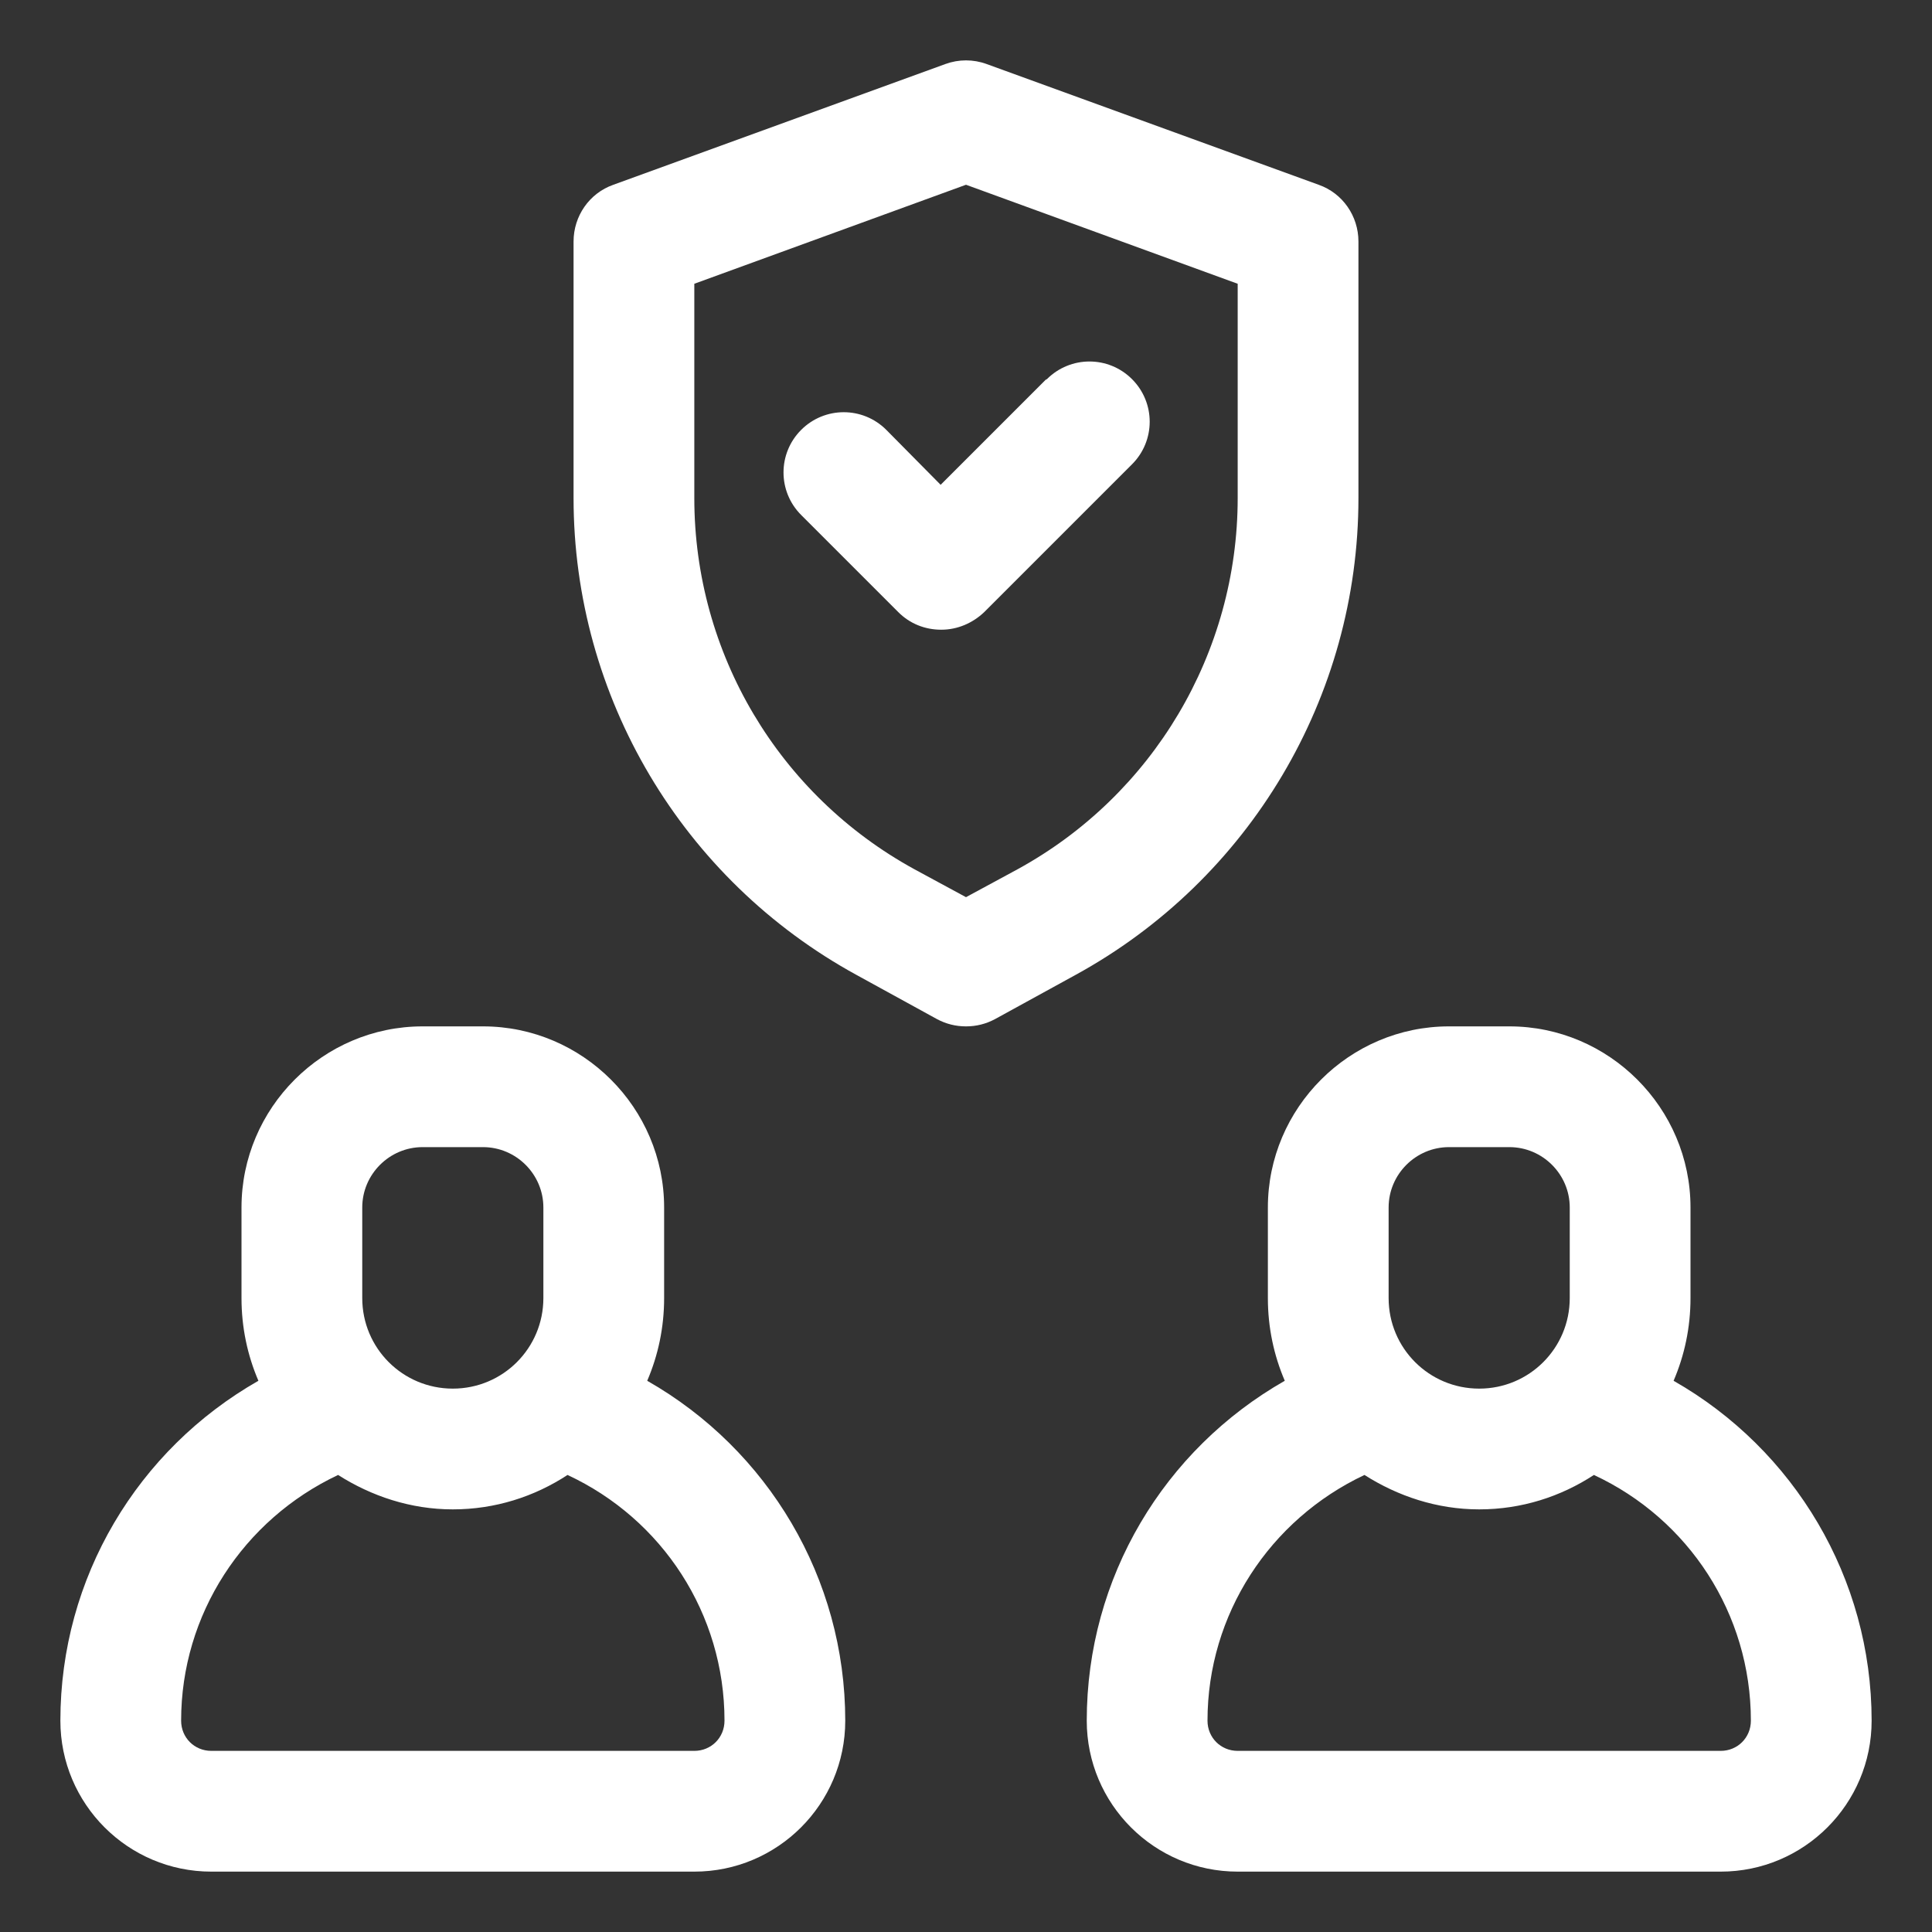
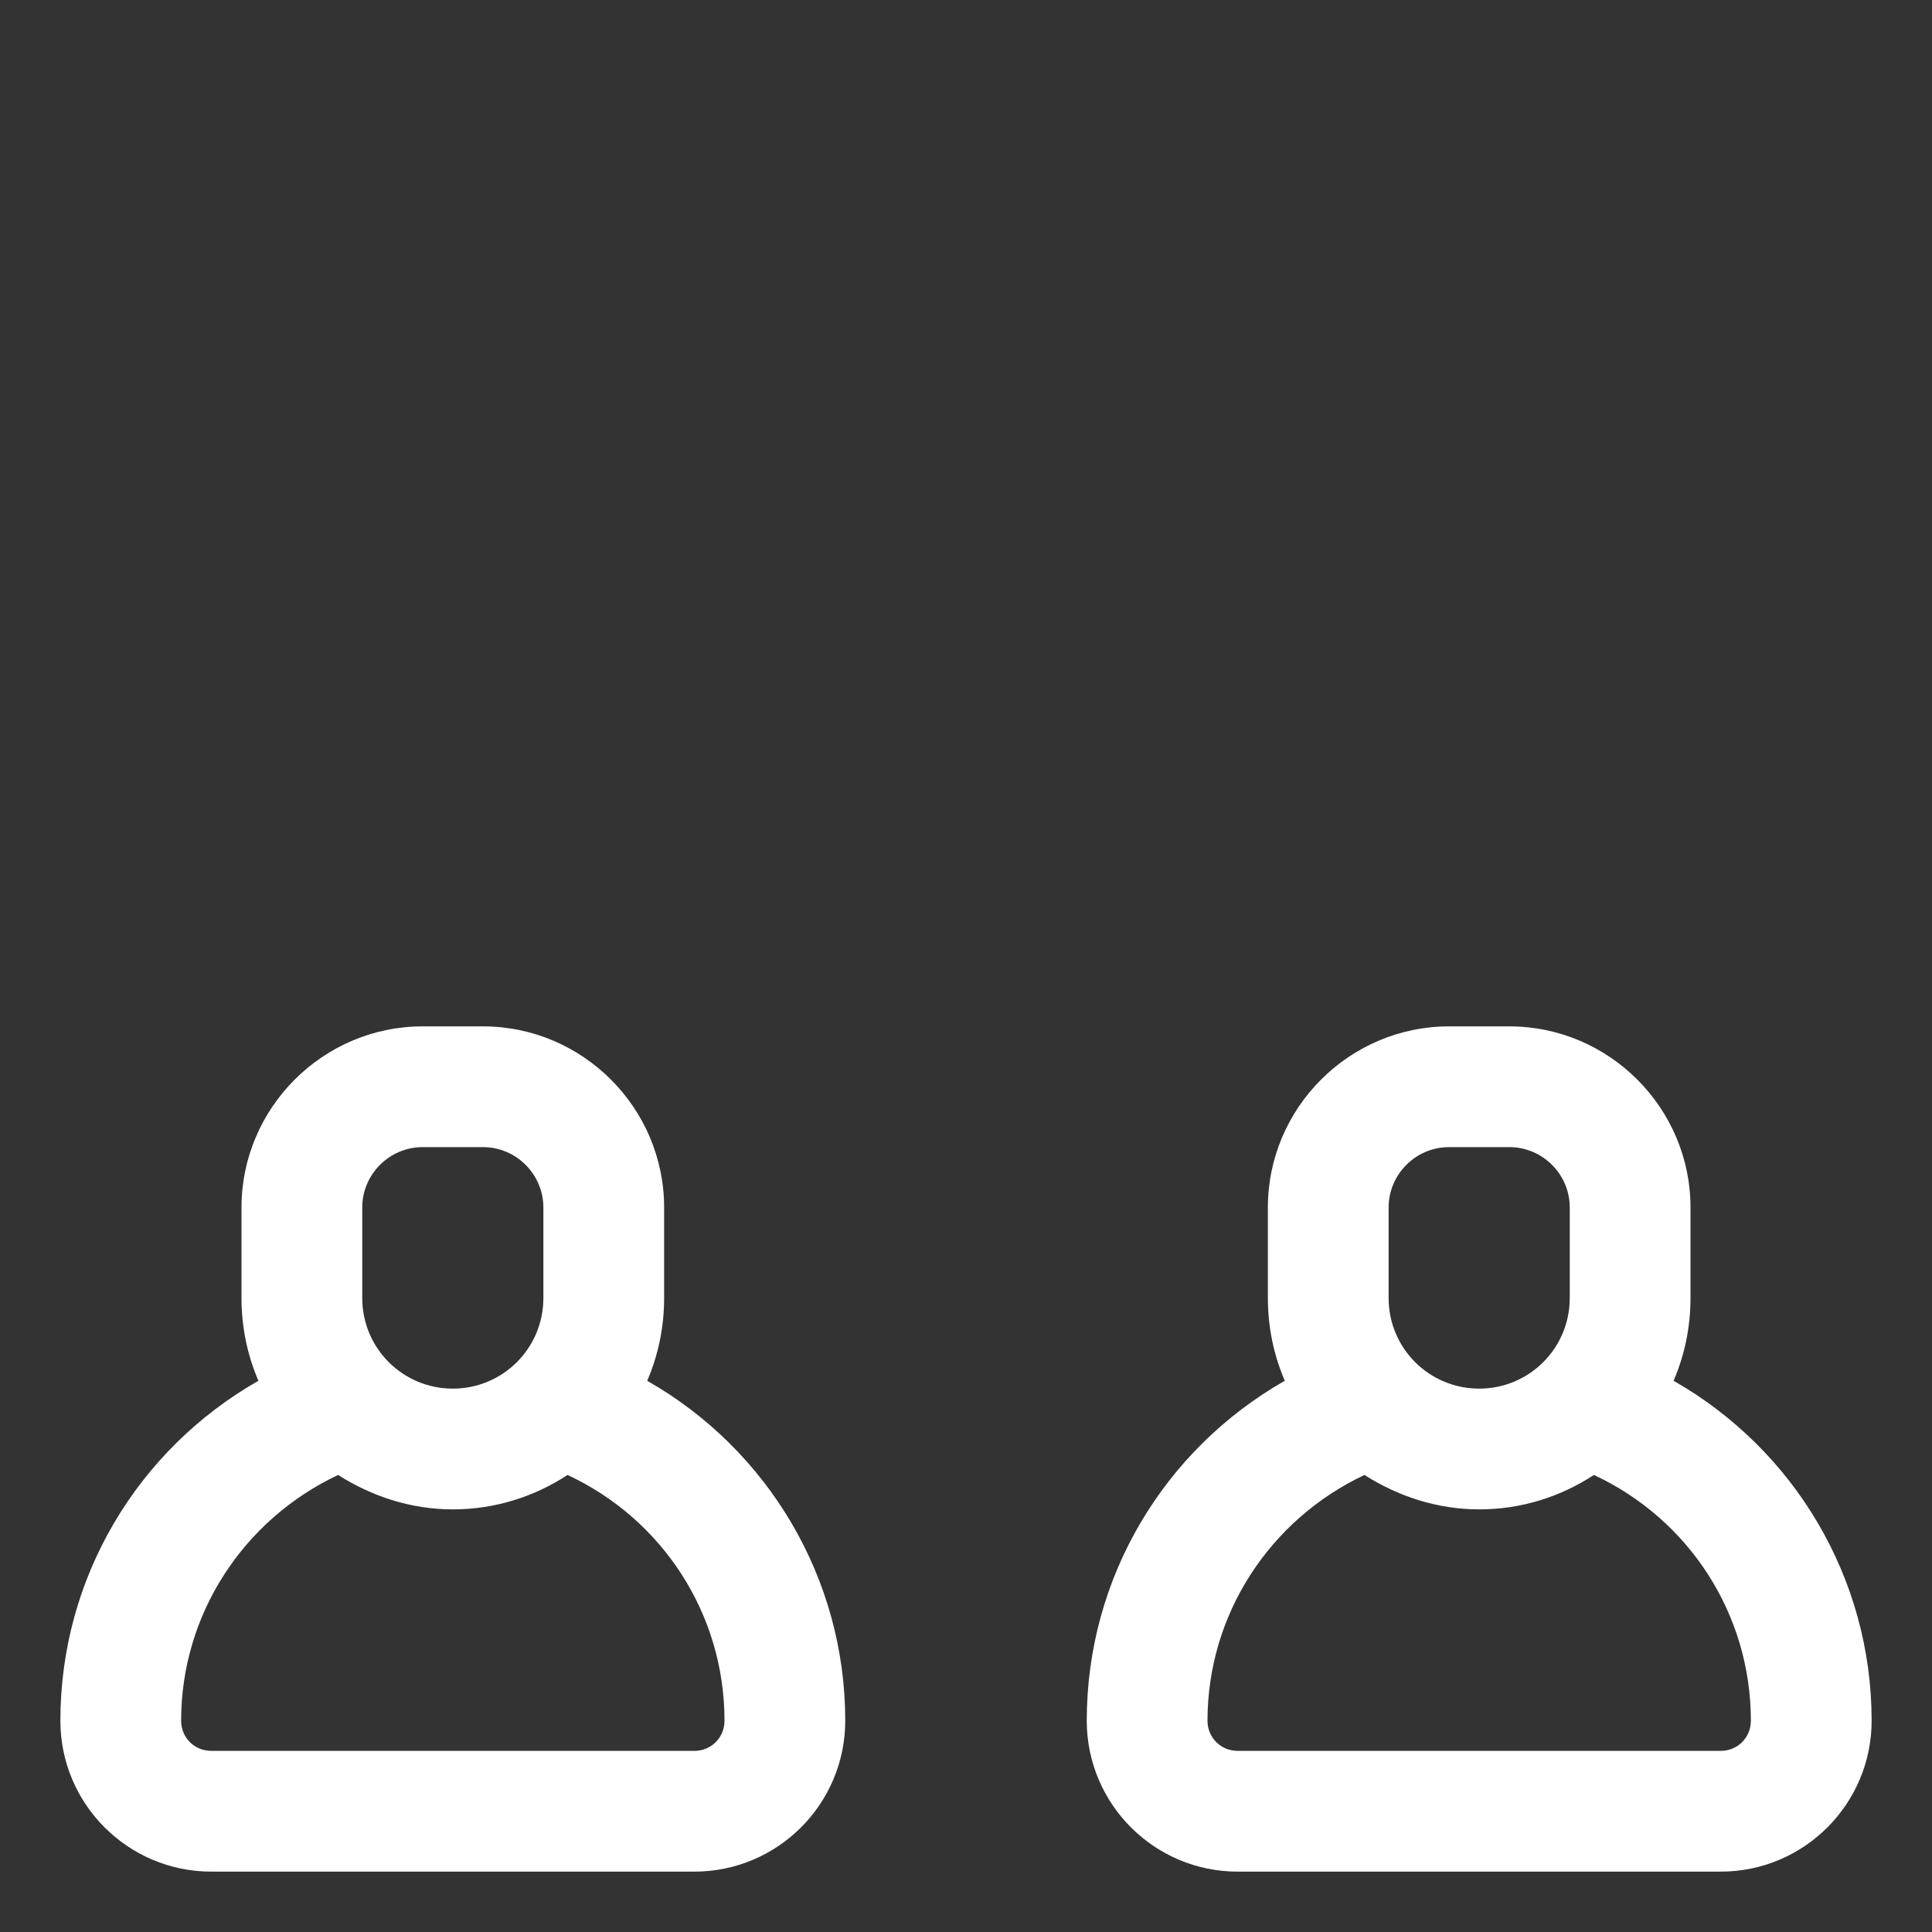
<svg xmlns="http://www.w3.org/2000/svg" id="OBJECT" viewBox="0 0 32 32" width="300" height="300" version="1.1">
  <rect x="0" y="0" width="32" height="32" fill="#333333" stroke="none" />
  <g width="100%" height="100%" transform="matrix(1,0,0,1,0,0)">
-     <path d="m22.5 8.25v-4.25c0-.42-.26-.8-.66-.94l-5.5-2c-.22-.08-.46-.08-.68 0l-5.5 2c-.4.14-.66.52-.66.94v4.25c0 3.29 1.8 6.32 4.69 7.9l1.33.73c.15.08.31.12.48.12s.33-.04.48-.12l1.33-.73c2.89-1.58 4.69-4.61 4.69-7.9zm-5.65 6.15-.85.46-.85-.46c-2.25-1.23-3.65-3.58-3.65-6.15v-3.55l4.5-1.64 4.5 1.64v3.55c0 2.56-1.4 4.92-3.65 6.15z" fill="#ffffff" fill-opacity="1" data-original-color="#000000ff" stroke="none" stroke-opacity="1" />
-     <path d="m17.32 6.29-1.74 1.74-.9-.91c-.39-.39-1.02-.39-1.41 0s-.39 1.02 0 1.41l1.61 1.61c.19.19.44.29.71.29s.52-.11.71-.29l2.45-2.45c.39-.39.39-1.02 0-1.41s-1.02-.39-1.41 0z" fill="#ffffff" fill-opacity="1" data-original-color="#000000ff" stroke="none" stroke-opacity="1" />
    <path d="m10.72 22.87c.18-.42.28-.88.28-1.37v-1.5c0-1.65-1.35-3-3-3h-1c-1.65 0-3 1.35-3 3v1.5c0 .49.1.95.28 1.37-2 1.14-3.28 3.26-3.28 5.63 0 1.38 1.12 2.5 2.5 2.5h8c1.38 0 2.5-1.12 2.5-2.5 0-2.36-1.28-4.49-3.28-5.63zm-4.72-2.87c0-.55.45-1 1-1h1c.55 0 1 .45 1 1v1.5c0 .83-.67 1.5-1.5 1.5s-1.5-.67-1.5-1.5zm5.5 9h-8c-.28 0-.5-.22-.5-.5 0-1.76 1.03-3.33 2.6-4.07.55.35 1.2.57 1.9.57s1.35-.21 1.9-.57c1.57.73 2.6 2.3 2.6 4.07 0 .28-.22.5-.5.5z" fill="#ffffff" fill-opacity="1" data-original-color="#000000ff" stroke="none" stroke-opacity="1" />
    <path d="m27.72 22.87c.18-.42.28-.88.28-1.37v-1.5c0-1.65-1.35-3-3-3h-1c-1.65 0-3 1.35-3 3v1.5c0 .49.1.95.28 1.37-2 1.14-3.28 3.26-3.28 5.63 0 1.38 1.12 2.5 2.5 2.5h8c1.38 0 2.5-1.12 2.5-2.5 0-2.36-1.28-4.49-3.28-5.63zm-4.72-2.87c0-.55.45-1 1-1h1c.55 0 1 .45 1 1v1.5c0 .83-.67 1.5-1.5 1.5s-1.5-.67-1.5-1.5zm5.5 9h-8c-.28 0-.5-.22-.5-.5 0-1.76 1.03-3.33 2.6-4.07.55.35 1.2.57 1.9.57s1.35-.21 1.9-.57c1.57.73 2.6 2.3 2.6 4.07 0 .28-.22.5-.5.5z" fill="#ffffff" fill-opacity="1" data-original-color="#000000ff" stroke="none" stroke-opacity="1" />
  </g>
</svg>